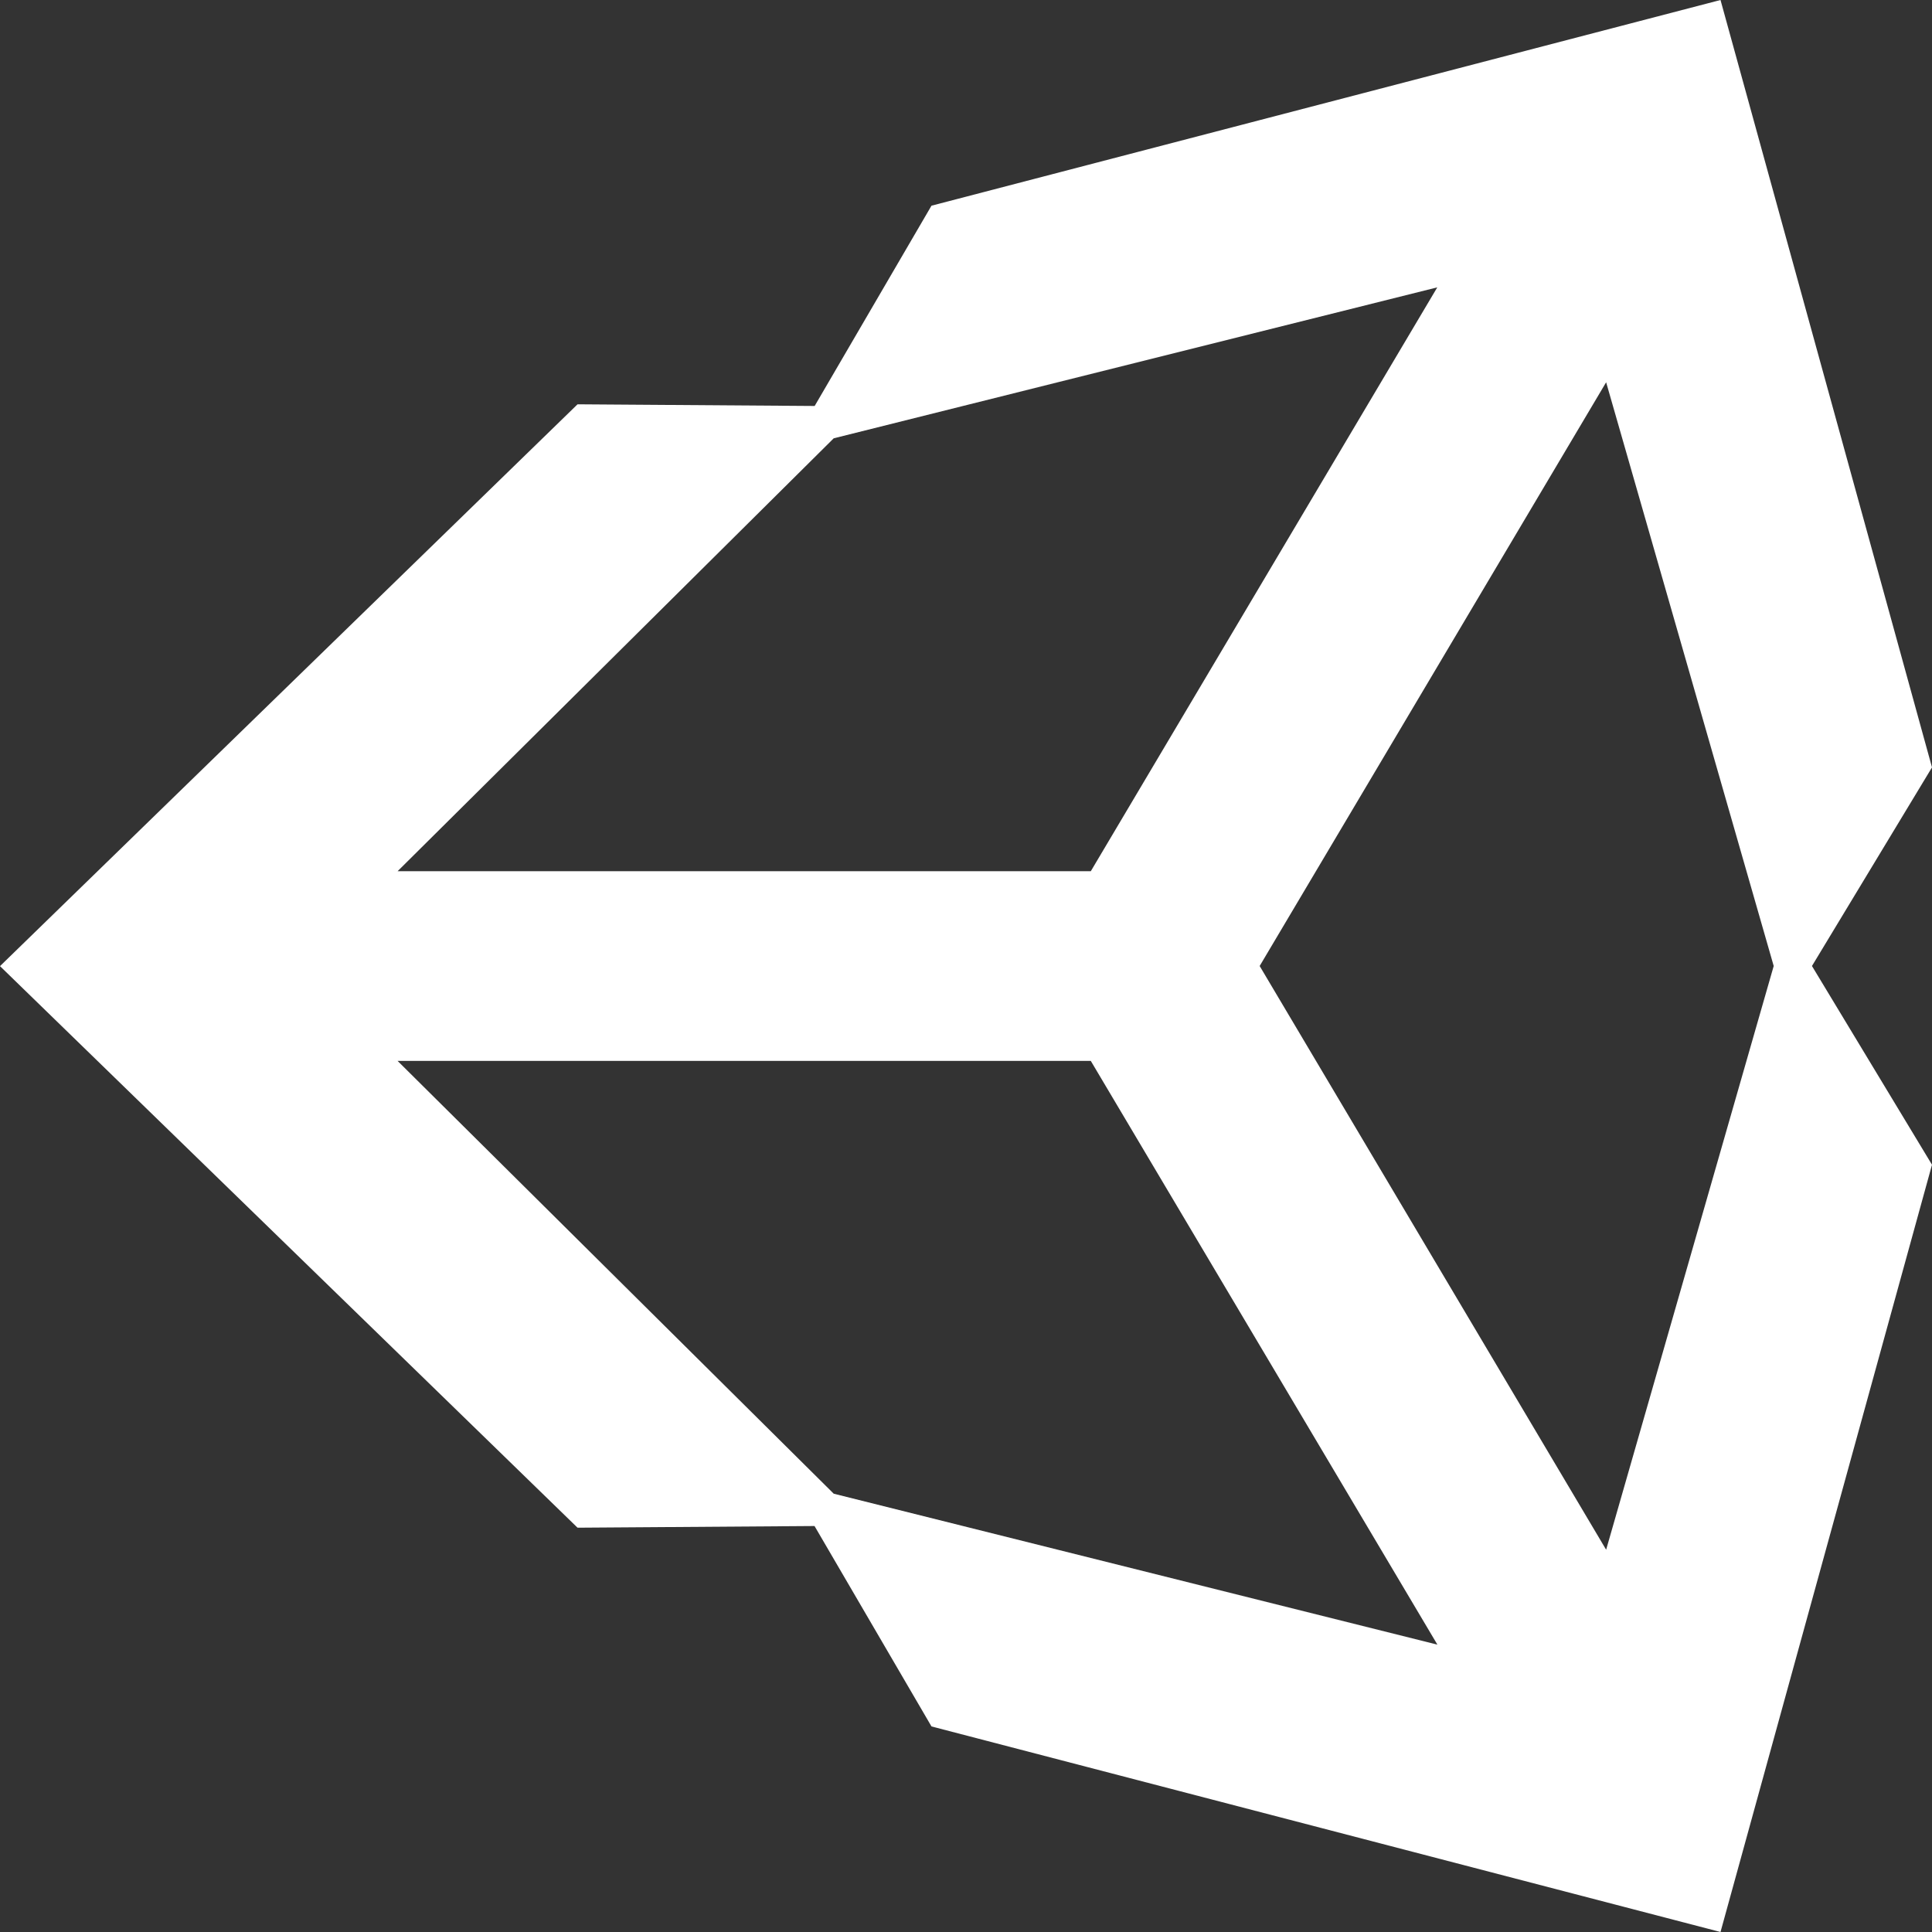
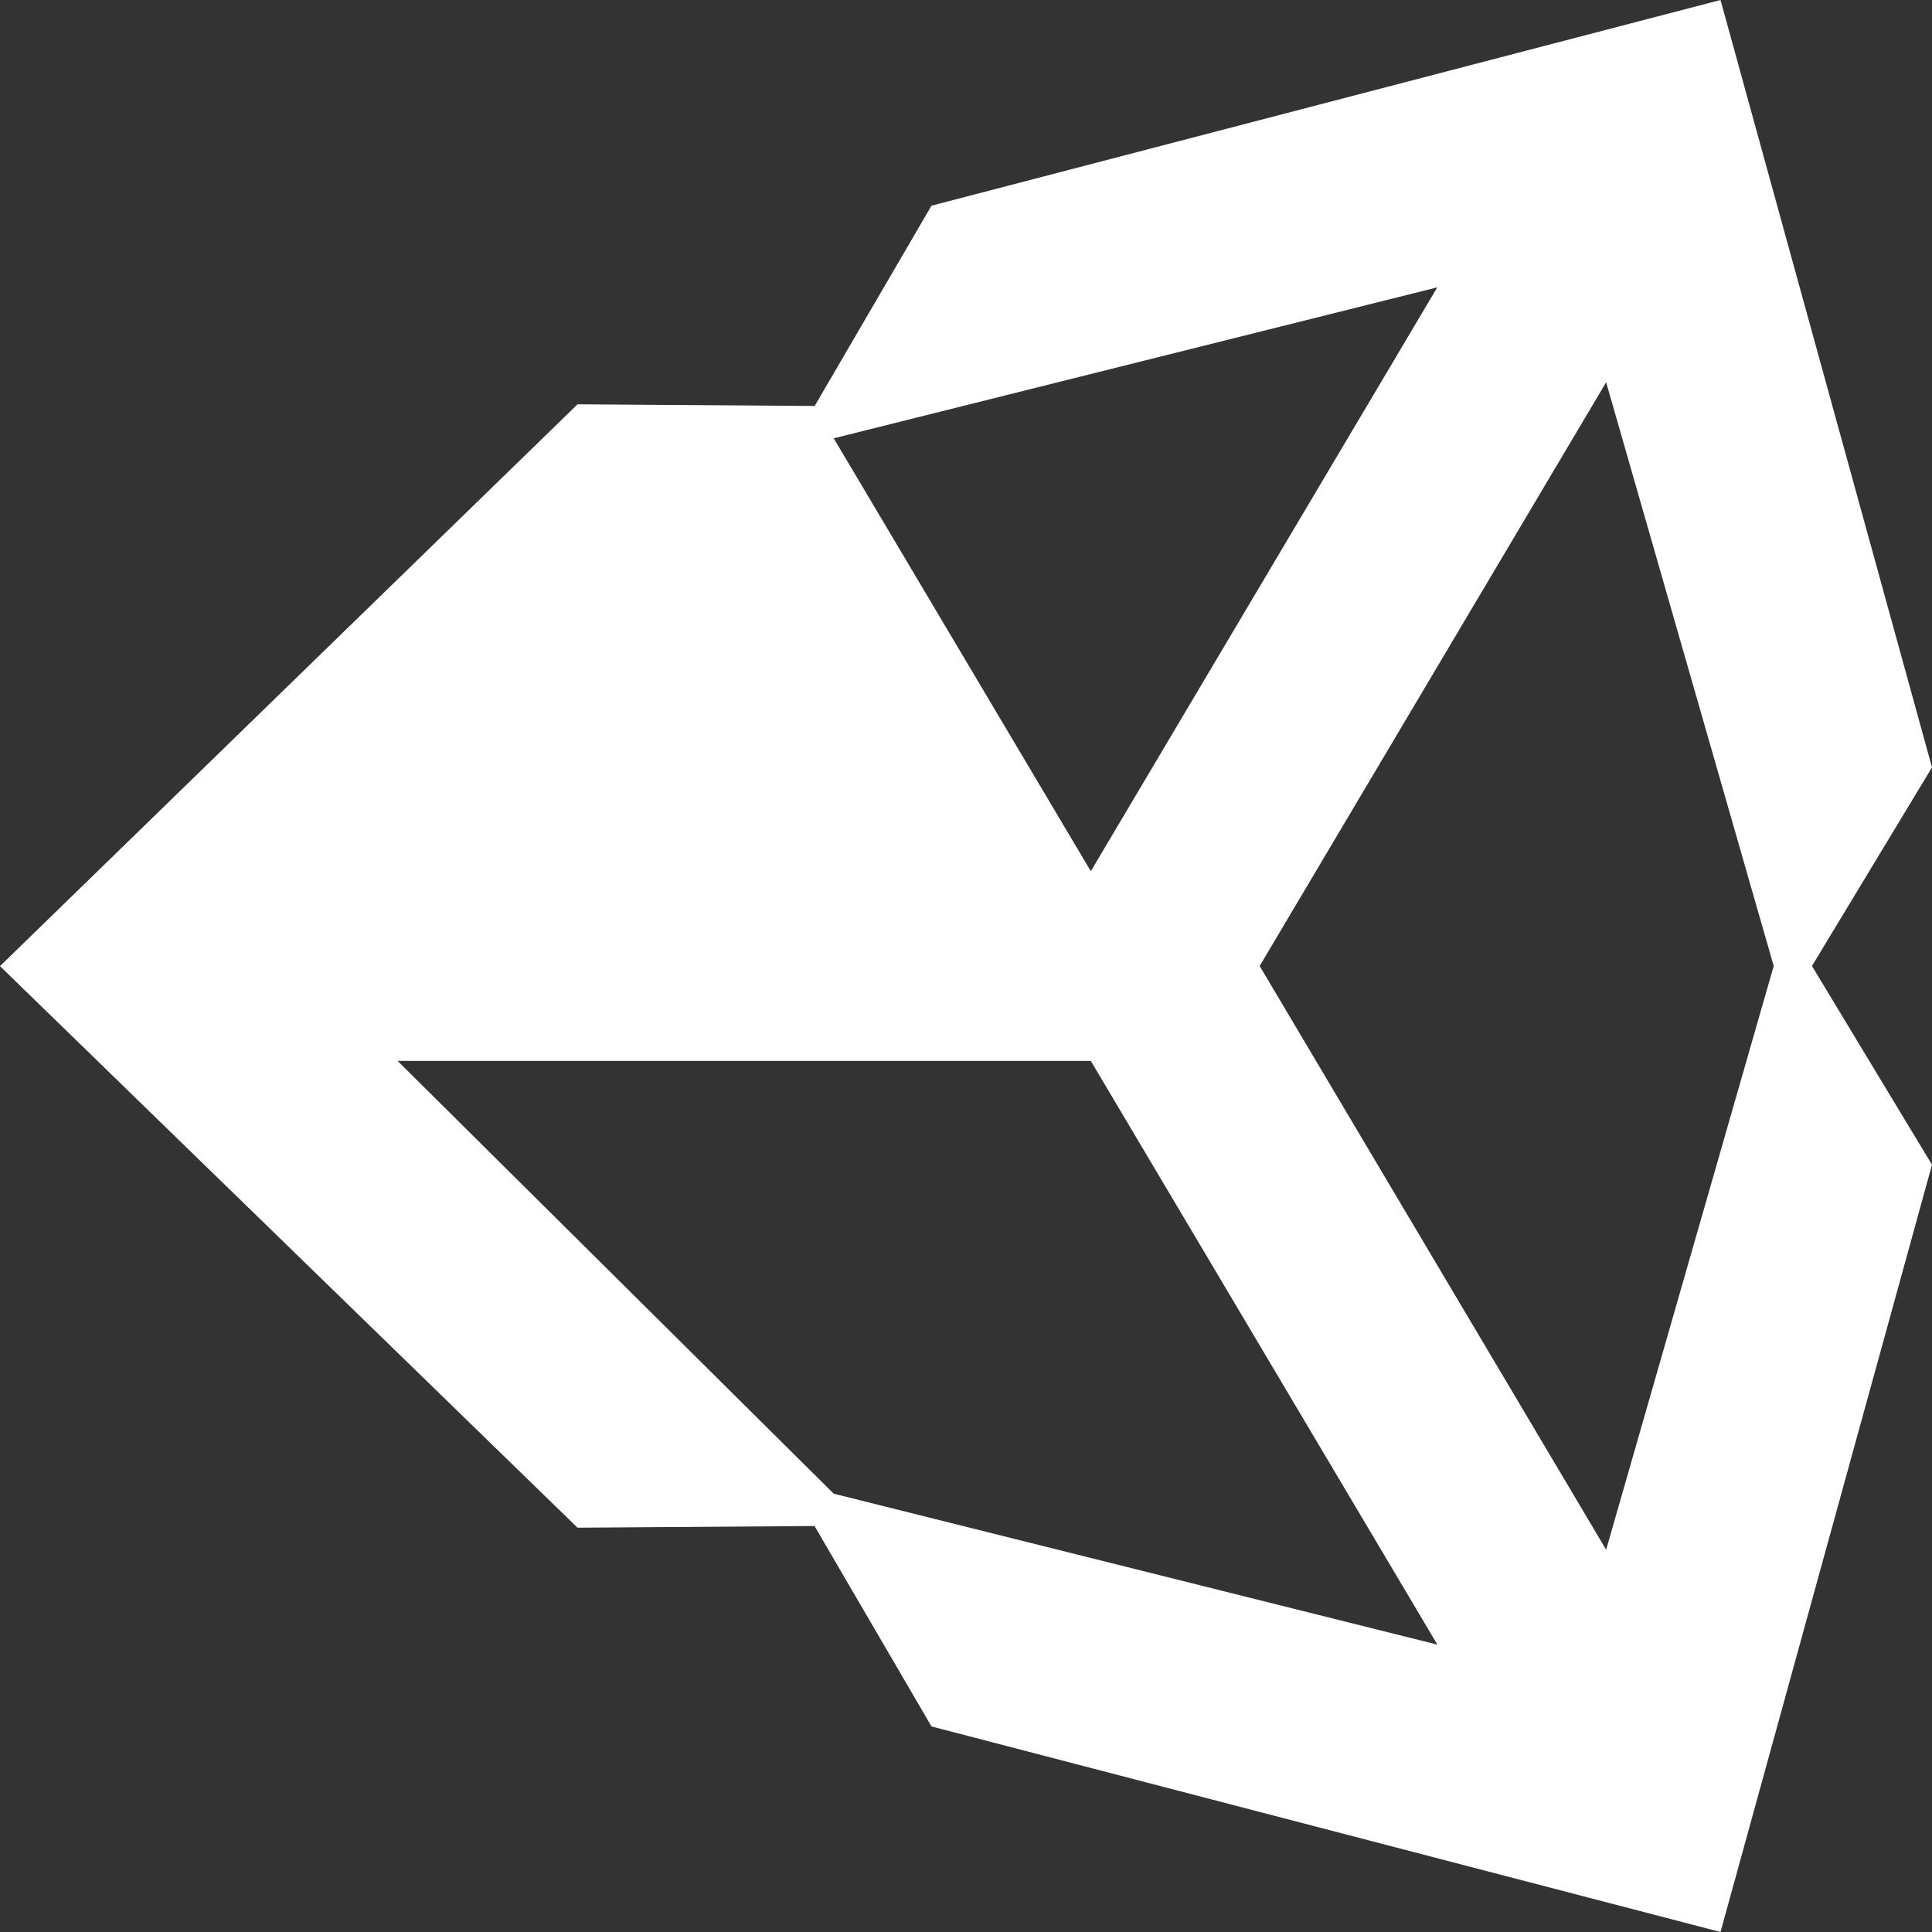
<svg xmlns="http://www.w3.org/2000/svg" width="15" height="15" viewBox="0 0 15 15" fill="none">
  <rect x="0" y="0" width="15" height="15" fill="#333333" stroke="none" />
-   <path d="M9.78 7.5L12.47 2.968L13.771 7.5L12.47 12.032L9.78 7.5ZM8.469 8.237L11.16 12.769L6.473 11.597L3.087 8.237H8.469ZM11.159 2.231L8.469 6.764H3.087L6.473 3.403L11.159 2.231ZM15 5.958L13.358 0L7.232 1.597L6.325 3.152L4.484 3.139L0 7.501L4.484 11.861L6.324 11.848L7.232 13.404L13.358 15L15 9.043L14.068 7.5L15 5.958Z" fill="white" />
+   <path d="M9.78 7.5L12.47 2.968L13.771 7.5L12.47 12.032L9.78 7.5ZM8.469 8.237L11.16 12.769L6.473 11.597L3.087 8.237H8.469ZM11.159 2.231L8.469 6.764L6.473 3.403L11.159 2.231ZM15 5.958L13.358 0L7.232 1.597L6.325 3.152L4.484 3.139L0 7.501L4.484 11.861L6.324 11.848L7.232 13.404L13.358 15L15 9.043L14.068 7.5L15 5.958Z" fill="white" />
</svg>